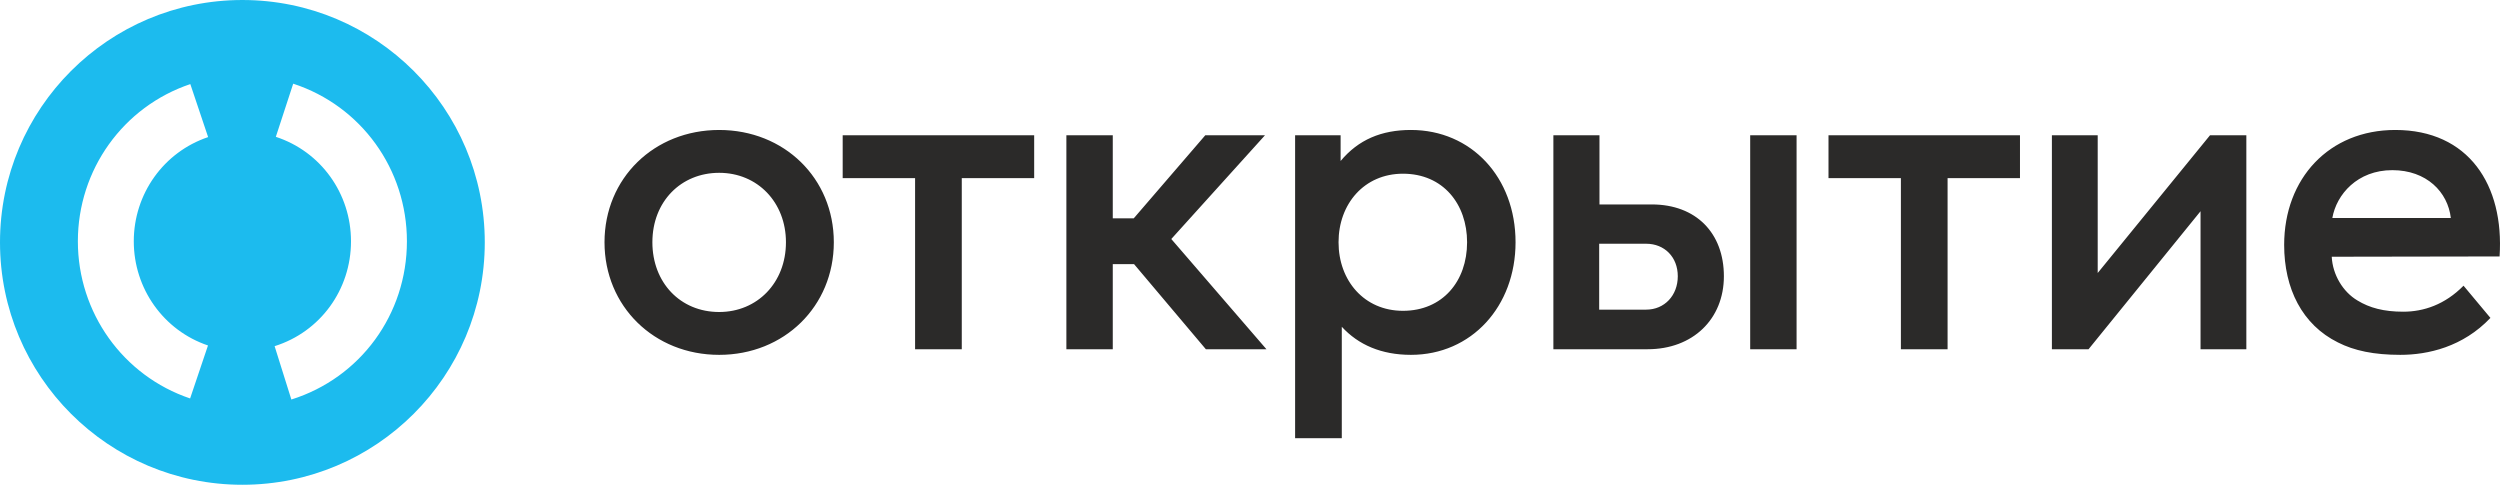
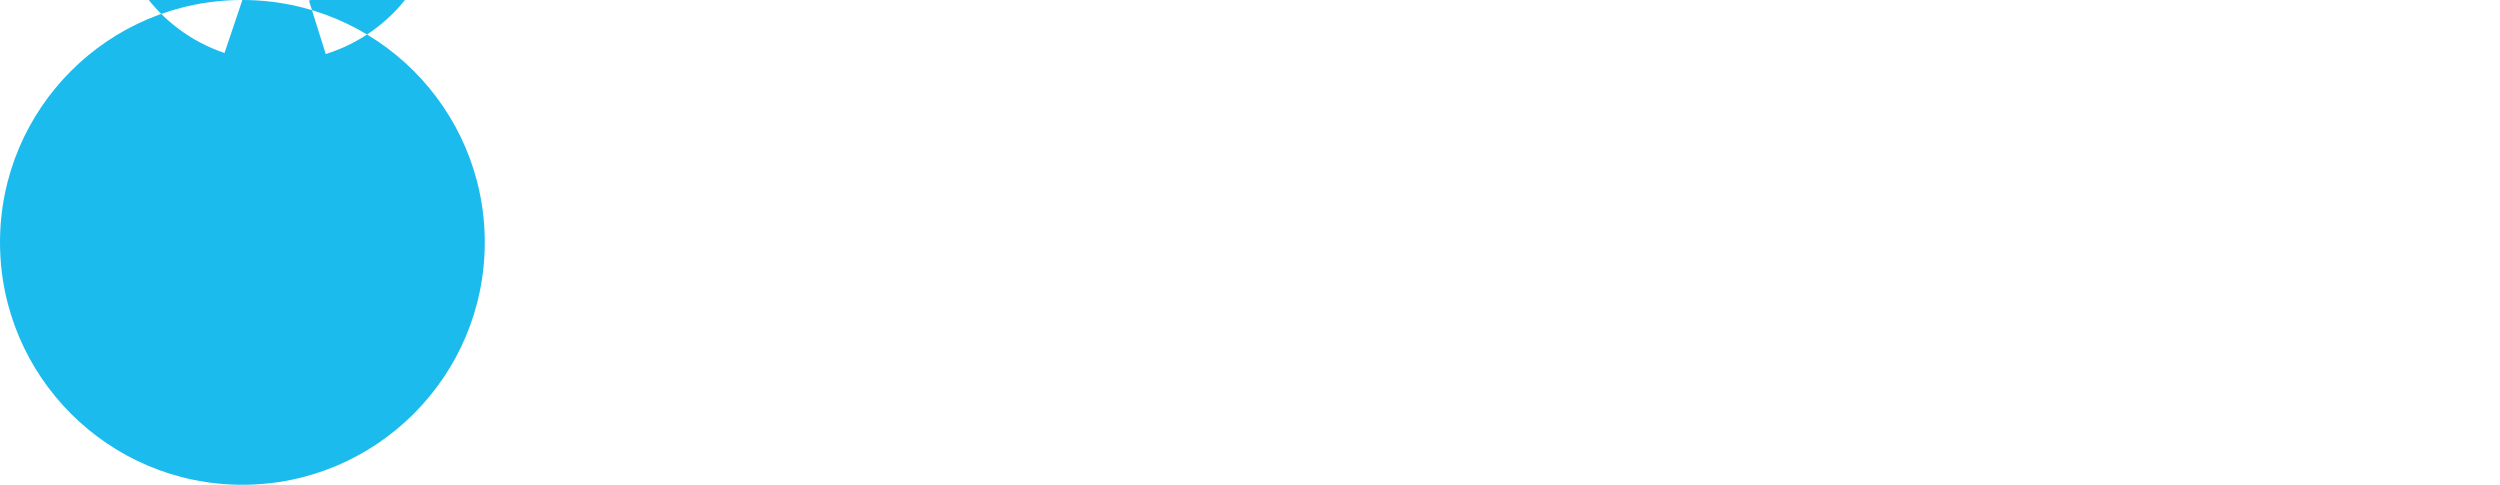
<svg xmlns="http://www.w3.org/2000/svg" xml:space="preserve" width="167.363mm" height="32.453mm" style="shape-rendering:geometricPrecision; text-rendering:geometricPrecision; image-rendering:optimizeQuality; fill-rule:evenodd; clip-rule:evenodd" viewBox="0 0 86235.24 16721.52">
  <defs>
    <style type="text/css">  .fil1 {fill:#2B2A29;fill-rule:nonzero} .fil0 {fill:#1CBBEE;fill-rule:nonzero}  </style>
  </defs>
  <g id="РЎР_x00bb_РѕР_x2116__x0020_1">
    <g id="_2354824222240">
-       <path class="fil0" d="M8360.35 0c-4617.24,0 -8360.35,3743.16 -8360.35,8359.68 0,4616.73 3743.11,8361.79 8360.35,8361.79 4616.52,0 8361.64,-3745.06 8361.64,-8361.79 0,-4616.52 -3745.12,-8359.68 -8361.64,-8359.68zm-1186.08 11916.57l0 0 -616.35 1827.37c-2316.14,-781.08 -3872.13,-2959.55 -3872.13,-5421 0,-2464.18 1559.02,-4643.42 3879.08,-5422.49l614.09 1828.5c-1533.88,514.95 -2564.45,1959.22 -2564.45,3593.99 0,1633.06 1028.82,3077.13 2559.76,3593.63zm2875.77 1864.36l0 0 -577.45 -1840.3c1575.92,-494.55 2634.83,-1948.56 2634.83,-3617.69 0,-1648.32 -1042.01,-3096.3 -2593.05,-3603.16l599.35 -1833.45c2346.08,766.81 3922.47,2951.61 3922.47,5436.61 0,2516.43 -1601.94,4709.78 -3986.15,5457.99z" />
-       <path class="fil1" d="M84977.28 9854.96l927.67 1111c-947.92,998.93 -2150.8,1274.13 -3108.98,1274.13 -907.12,0 -1590.09,-142.68 -2150.75,-428.08 -1233.38,-611.61 -1855.24,-1855.14 -1855.24,-3363.82 0,-2293.37 1549.54,-3965.08 3832.76,-3965.08 2527.87,0 3761.19,1895.95 3598.16,4362.65l-5789.72 10.15c30.55,621.82 387.32,1213.02 886.81,1508.68 417.93,254.9 907.12,387.27 1579.89,387.27 703.38,0 1437.32,-244.59 2079.38,-896.91zm-4525.73 -2334.28l0 0 4087.56 0c-102.07,-897.02 -835.96,-1651.36 -2018.27,-1651.36 -1202.82,0 -1926.61,835.91 -2069.28,1651.36zm-38856.57 4525.79l0 0 2089.74 0 -3282.26 -3802.05 3231.19 -3577.81 -2058.93 0 -2466.81 2864.28 -723.79 0 0 -2864.28 -1600.29 0 0 7379.86 1600.29 0 0 -2935.64 733.88 0 2476.96 2935.64zm6799.01 -6054.77l0 0c-1335.35,0 -2222.11,1039.69 -2222.11,2364.79 0,1325.2 886.76,2364.89 2222.11,2364.89 1365.8,0 2211.86,-1019.34 2211.86,-2364.89 0,-1314.89 -825.7,-2364.79 -2211.86,-2364.79zm275.15 -1508.58l0 0c2079.43,0 3608.47,1630.95 3608.47,3873.36 0,2211.96 -1518.83,3883.62 -3608.47,3883.62 -1019.34,0 -1814.38,-346.51 -2385.24,-968.33l0 3842.86 -1610.5 0 0 -10448.03 1569.79 0 0 886.76c611.56,-733.88 1406.61,-1070.25 2425.95,-1070.25zm21008.23 183.48l0 0 -6605.12 0 0 1477.97 2497.31 0 0 5901.89 1610.44 0 0 -5901.89 2497.36 0 0 -1477.97zm-34004.58 0l0 0 -6605.17 0 0 1477.97 2497.26 0 0 5901.89 1610.6 0 0 -5901.89 2497.31 0 0 -1477.97zm-8562.28 3689.88l0 0c0,-1376.05 -978.53,-2395.39 -2303.68,-2395.39 -1314.84,0 -2303.62,988.73 -2303.62,2395.39 0,1386.31 958.18,2405.7 2303.62,2405.7 1314.94,0 2303.68,-1009.24 2303.68,-2405.7zm-6258.71 0l0 0c0,-2211.91 1712.57,-3873.36 3955.03,-3873.36 2242.51,0 3954.93,1661.46 3954.93,3873.36 0,2211.96 -1712.41,3883.62 -3954.93,3883.62 -2242.46,0 -3955.03,-1671.66 -3955.03,-3883.62zm56633.66 -3689.88l0 0 0 7379.86 -1580.04 0 0 -4760.18 -3863.26 4760.18 -1263.98 0 0 -7379.86 1580.04 0 0 4750.03 3873.41 -4750.03 1253.83 0zm-15514.22 7379.86l0 0 -1600.24 0 0 -7379.86 1600.24 0 0 7379.86zm-4097.55 -2517.77l0 0c0,-662.47 -458.84,-1121.15 -1090.81,-1121.15l-1620.65 0 0 2273.07 1620.65 0c631.97,0 1090.81,-489.29 1090.81,-1151.92zm1590.14 0l0 0c0,1478.07 -1070.35,2517.77 -2629.89,2517.77l-3251.65 0 0 -7379.86 1590.14 0 0 2385.24 1804.23 0c1528.98,0 2487.16,988.63 2487.16,2476.85z" />
+       <path class="fil0" d="M8360.35 0c-4617.24,0 -8360.35,3743.16 -8360.35,8359.68 0,4616.73 3743.11,8361.79 8360.35,8361.79 4616.52,0 8361.64,-3745.06 8361.64,-8361.79 0,-4616.52 -3745.12,-8359.68 -8361.64,-8359.68zl0 0 -616.35 1827.37c-2316.14,-781.08 -3872.13,-2959.55 -3872.13,-5421 0,-2464.18 1559.02,-4643.42 3879.08,-5422.49l614.09 1828.5c-1533.88,514.95 -2564.45,1959.22 -2564.45,3593.99 0,1633.06 1028.82,3077.13 2559.76,3593.63zm2875.77 1864.36l0 0 -577.45 -1840.3c1575.92,-494.55 2634.83,-1948.56 2634.83,-3617.69 0,-1648.32 -1042.01,-3096.3 -2593.05,-3603.16l599.35 -1833.45c2346.08,766.81 3922.47,2951.61 3922.47,5436.61 0,2516.43 -1601.94,4709.78 -3986.15,5457.99z" />
    </g>
  </g>
</svg>